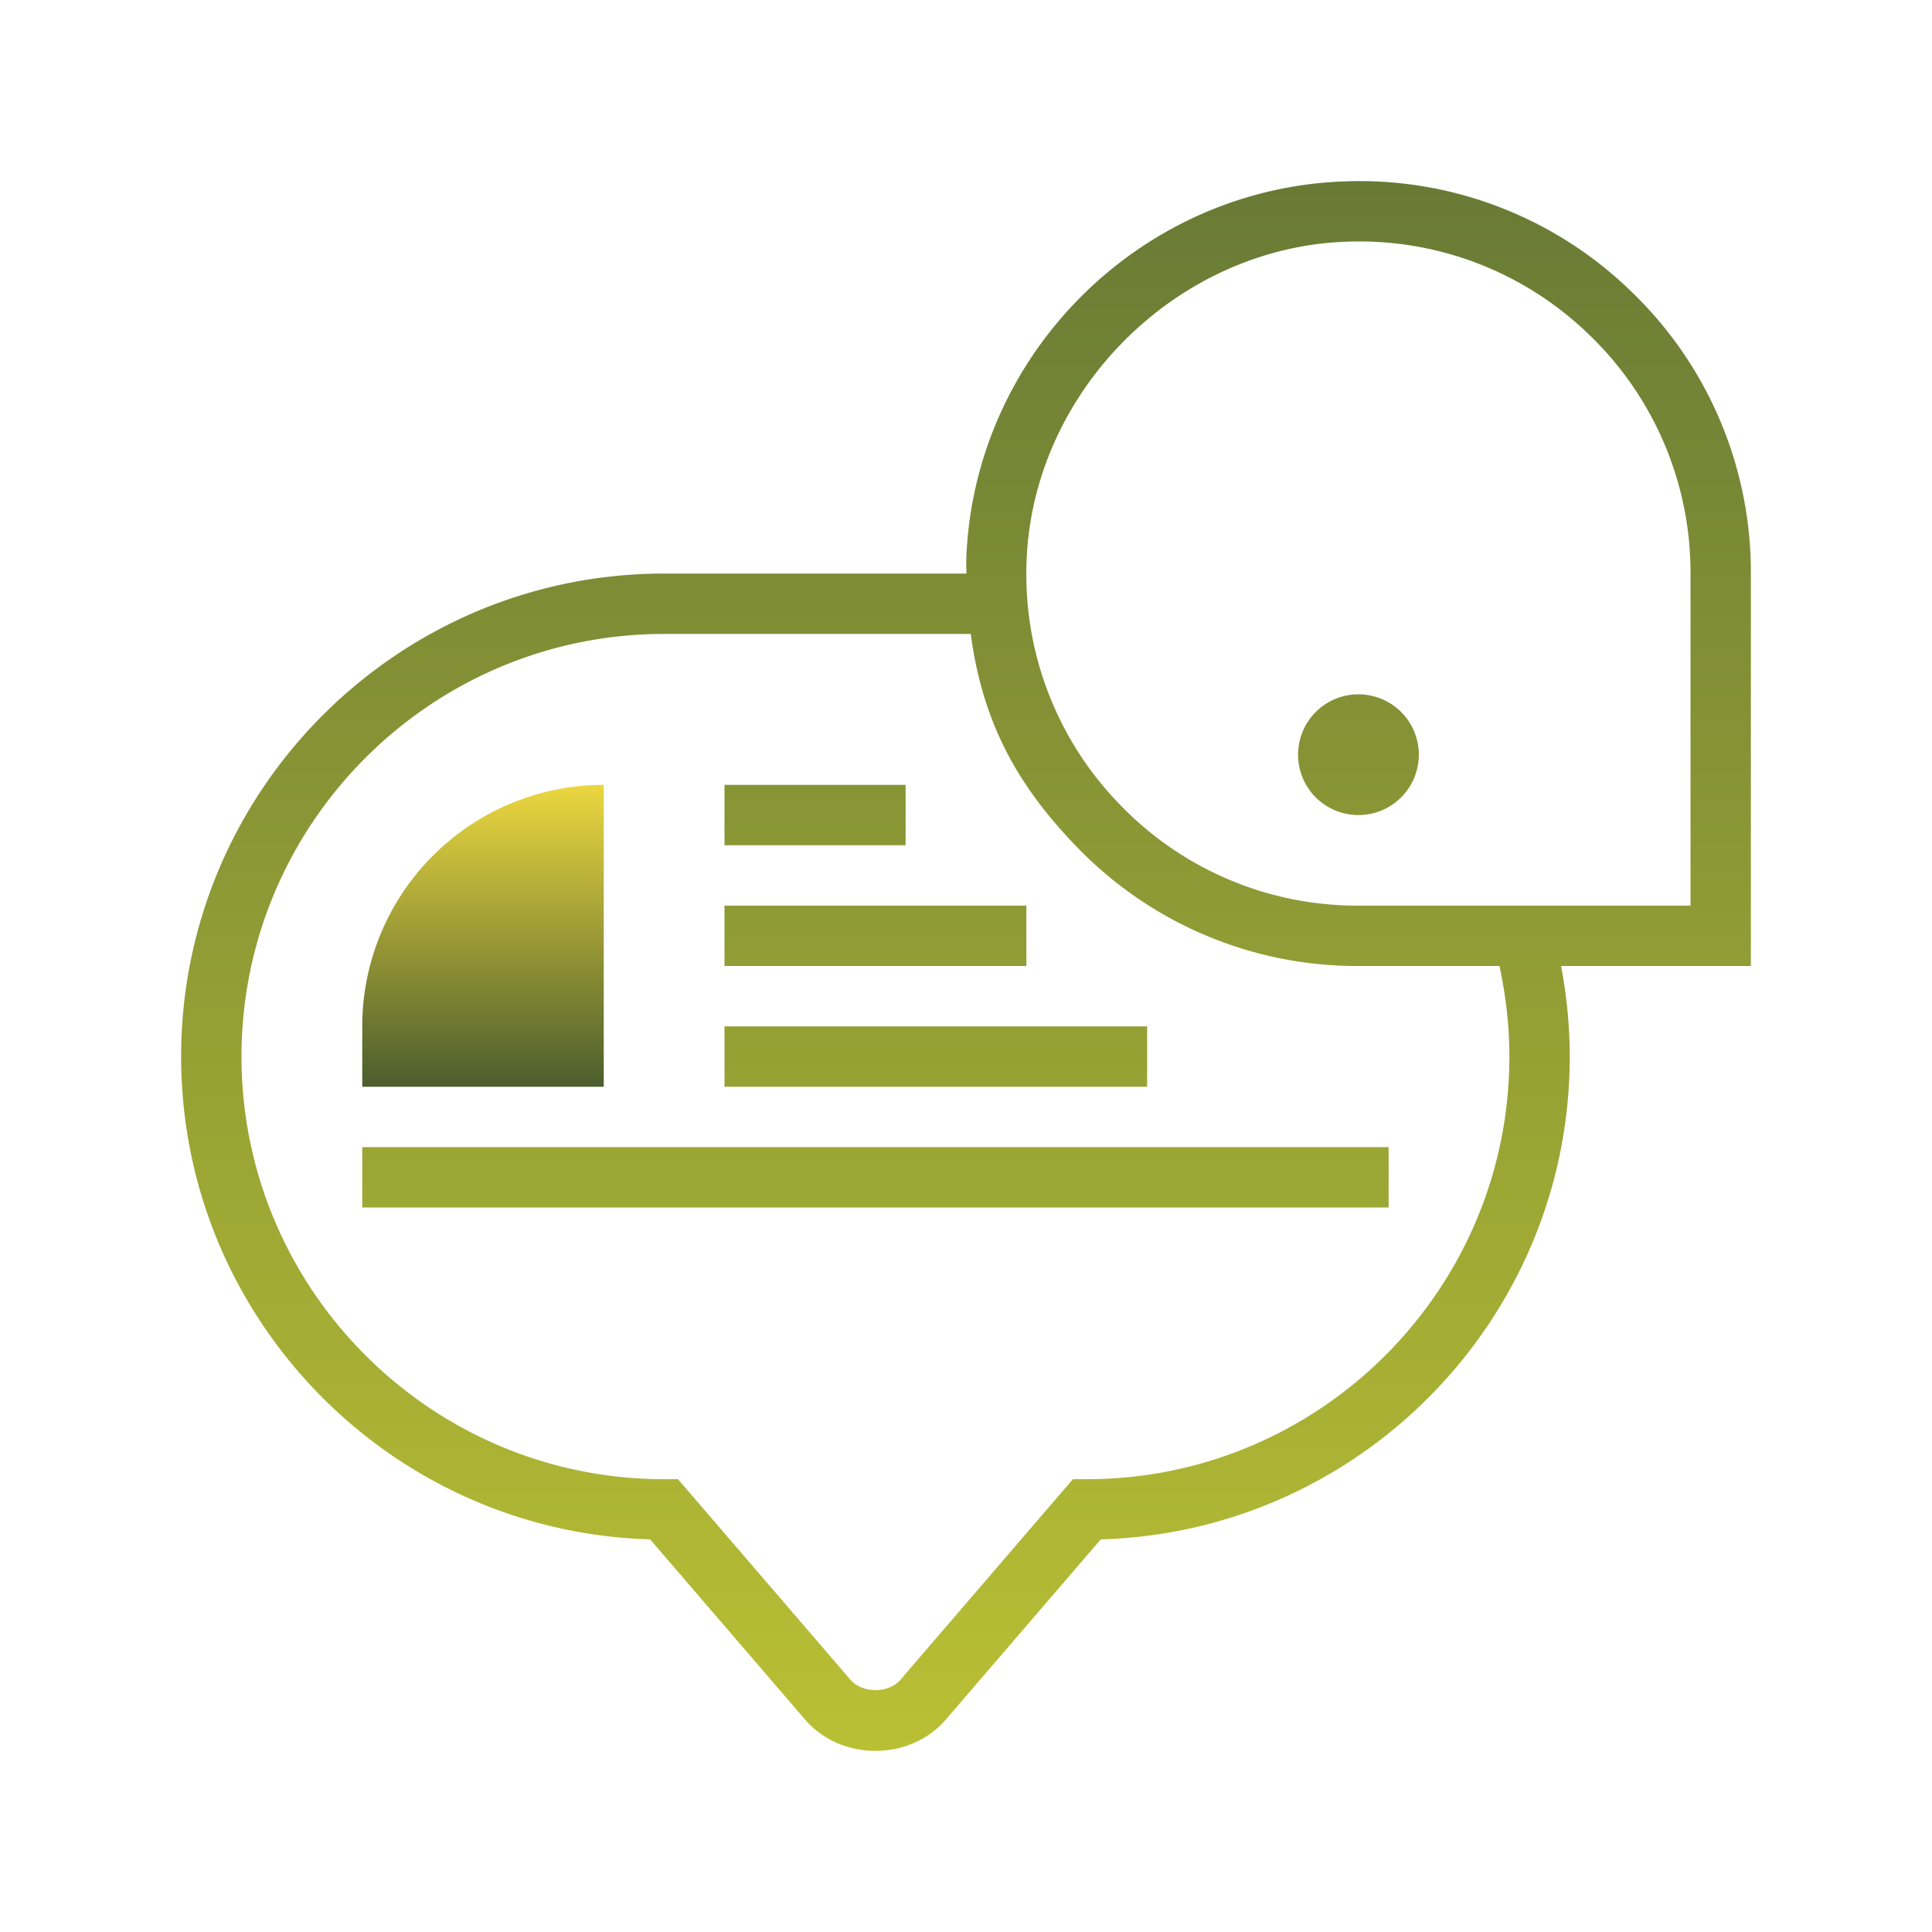
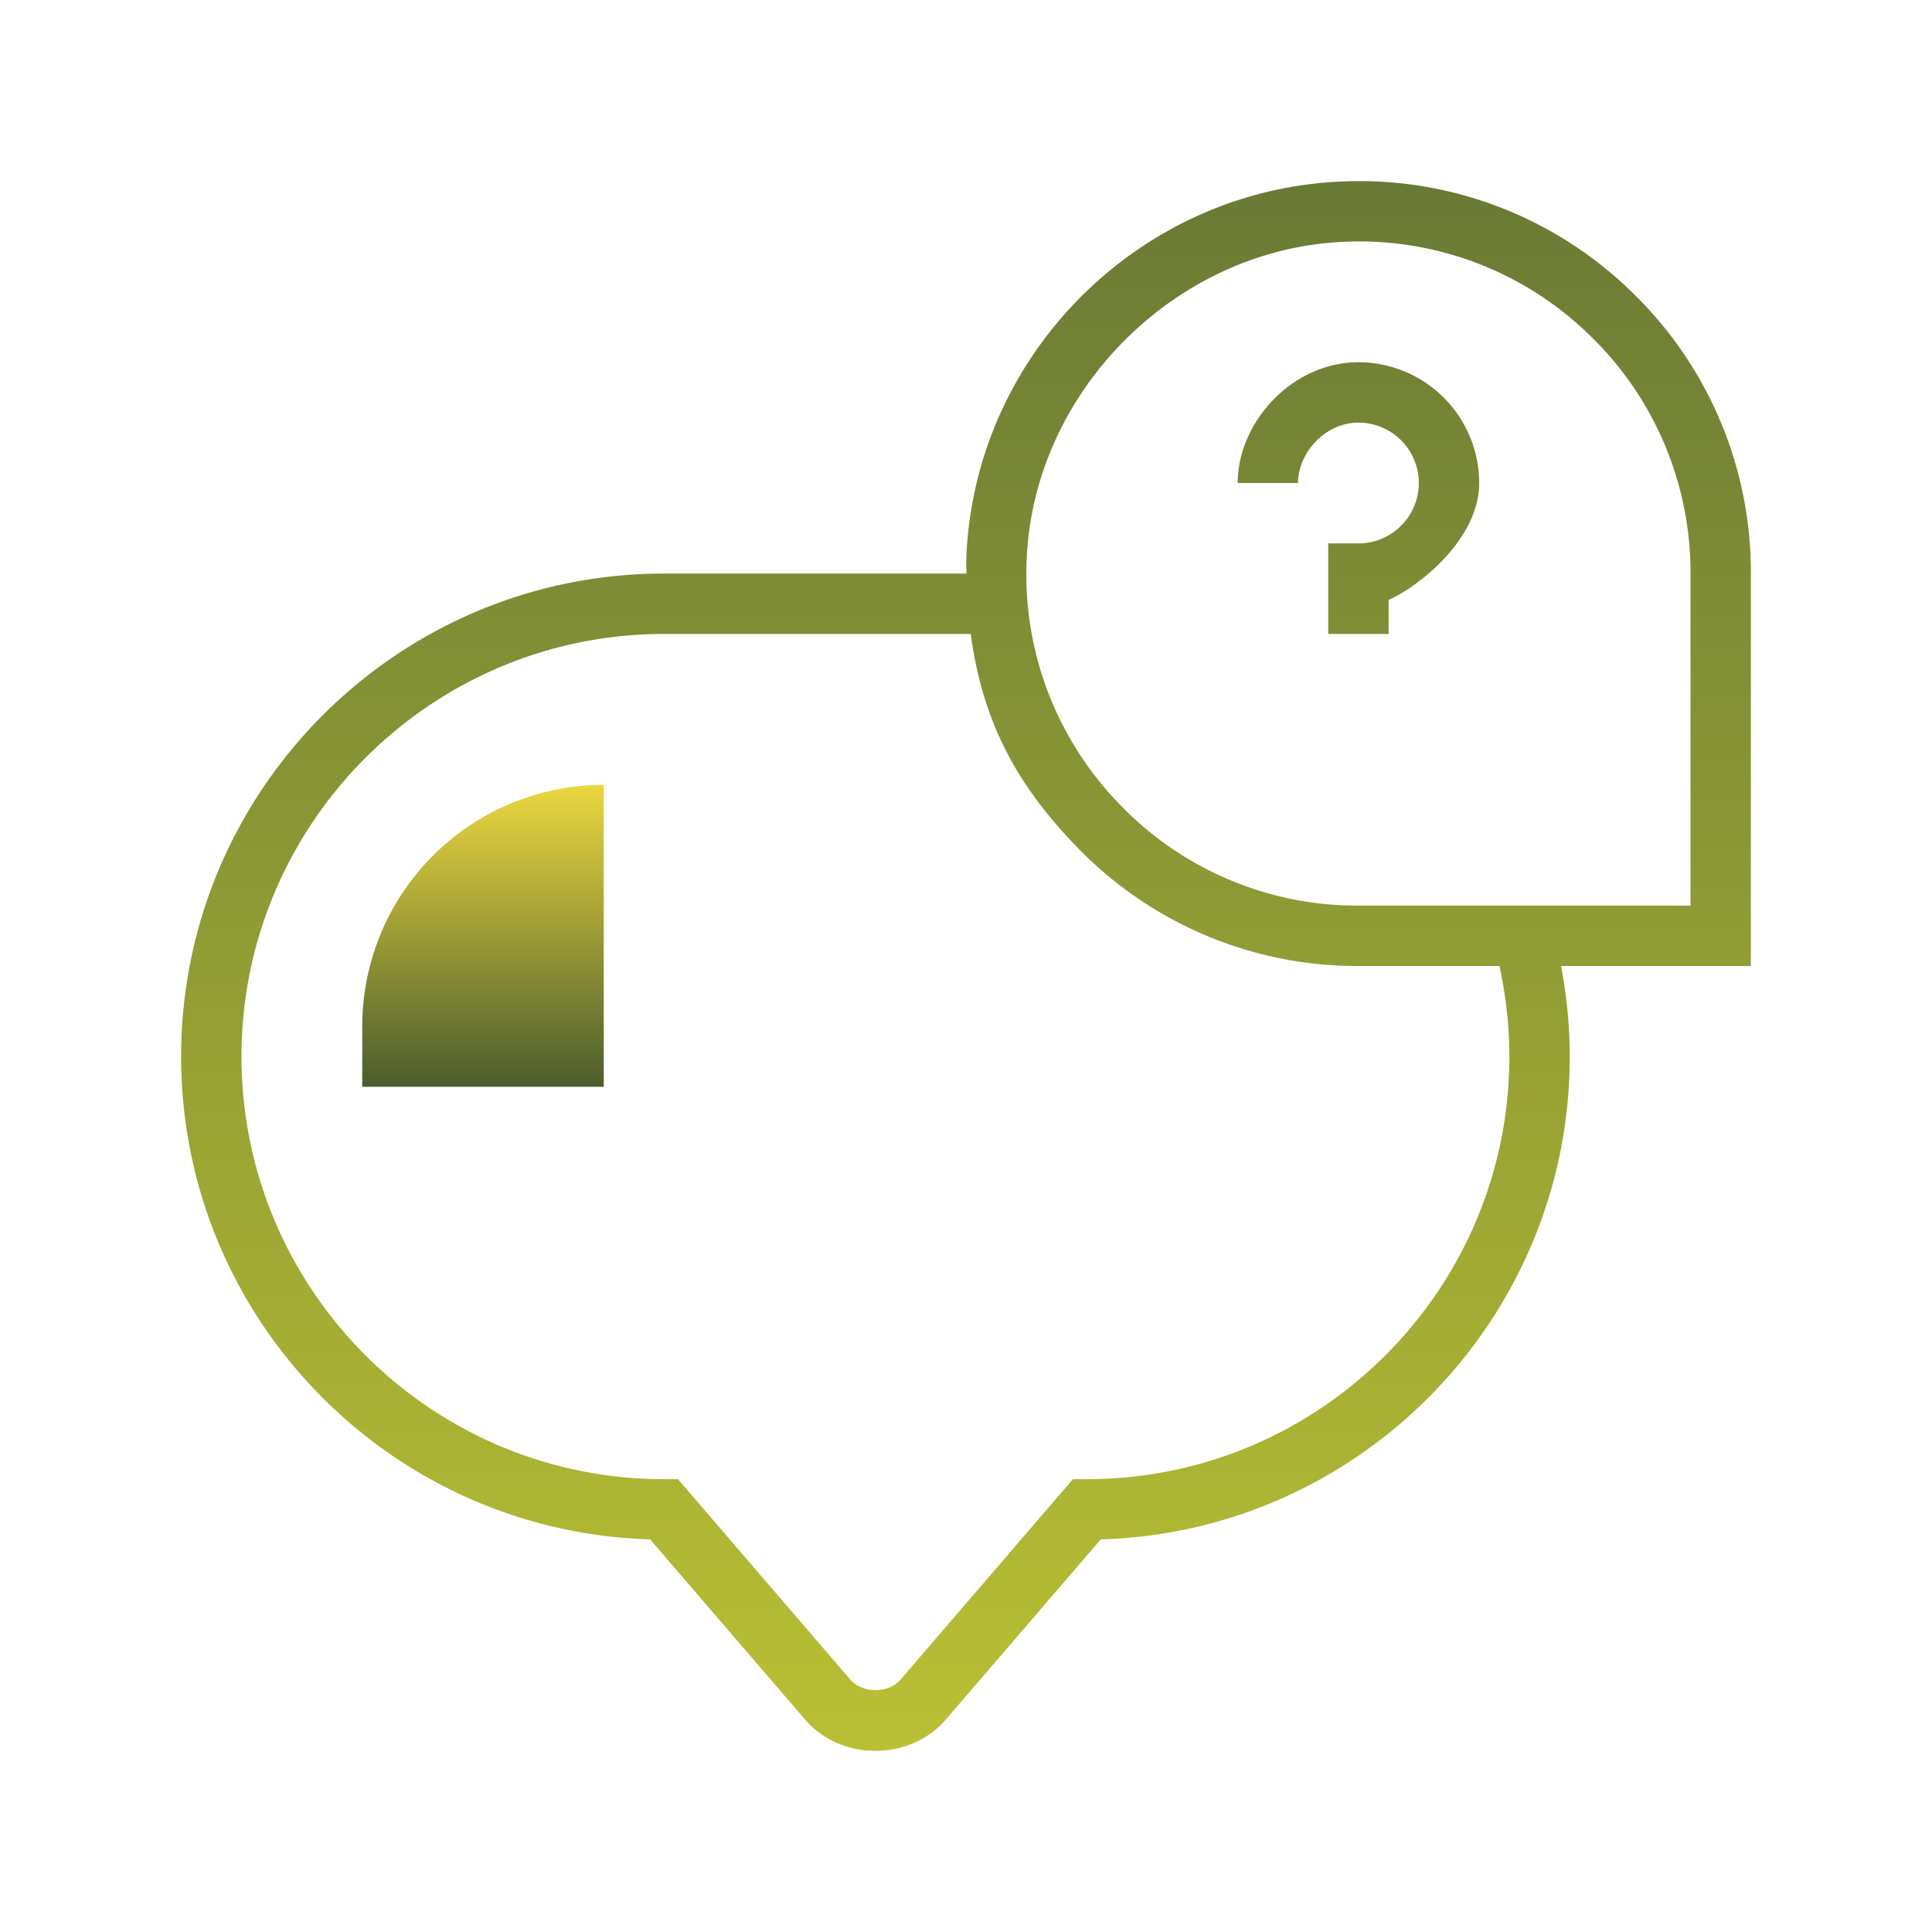
<svg xmlns="http://www.w3.org/2000/svg" xmlns:xlink="http://www.w3.org/1999/xlink" height="96" viewBox="0 0 64 64" width="96">
  <linearGradient id="a" fill="#000000">
    <stop offset="0" stop-color="#687935" fill="#000000" />
    <stop offset="1" stop-color="#bcc234" fill="#000000" />
  </linearGradient>
  <linearGradient id="b" gradientUnits="userSpaceOnUse" spreadMethod="reflect" x1="32" x2="32" xlink:href="#a" y1="5.333" y2="59.507" fill="#000000" />
  <linearGradient id="c" gradientUnits="userSpaceOnUse" spreadMethod="reflect" x1="45" x2="45" xlink:href="#a" y1="5.333" y2="59.507" fill="#000000" />
  <linearGradient id="d" gradientUnits="userSpaceOnUse" spreadMethod="reflect" x1="27" x2="27" xlink:href="#a" y1="5.333" y2="59.507" fill="#000000" />
  <linearGradient id="e" gradientUnits="userSpaceOnUse" spreadMethod="reflect" x1="29" x2="29" xlink:href="#a" y1="5.333" y2="59.507" fill="#000000" />
  <linearGradient id="f" gradientUnits="userSpaceOnUse" spreadMethod="reflect" x1="31" x2="31" xlink:href="#a" y1="5.333" y2="59.507" fill="#000000" />
  <linearGradient id="g" gradientUnits="userSpaceOnUse" spreadMethod="reflect" x1="29" x2="29" xlink:href="#a" y1="5.335" y2="59.506" fill="#000000" />
  <linearGradient id="h" gradientUnits="userSpaceOnUse" spreadMethod="reflect" x1="16" x2="16" y1="25.834" y2="36.835" fill="#000000">
    <stop offset="0" stop-color="#eed940" fill="#000000" />
    <stop offset="1" stop-color="#3e532b" fill="#000000" />
  </linearGradient>
  <path d="m58 19.001a12.89 12.89 0 0 0 -3.985-9.366 12.897 12.897 0 0 0 -9.521-3.624c-6.745.256-12.228 5.739-12.484 12.484-.007.169.006.505.006.505h-10.016c-8.822 0-16 7.178-16 16 0 8.667 6.927 15.746 15.535 15.993l5.097 5.927c.572.686 1.435 1.08 2.368 1.08s1.796-.394 2.357-1.067l5.107-5.939c8.609-.248 15.536-7.327 15.536-15.994 0-1.01-.1-2-.287-3h6.287zm-8 15.999c0 7.72-6.28 14-14 14h-.459l-5.71 6.641c-.381.457-1.27.47-1.673-.013l-5.699-6.628h-.459c-7.72 0-14-6.28-14-14s6.28-14 14-14h10.157c.402 3 1.592 5.057 3.477 7.016a12.89 12.89 0 0 0 9.366 3.984h4.673c.213 1 .327 1.987.327 3zm6-5h-11a10.908 10.908 0 0 1 -7.926-3.372 10.92 10.92 0 0 1 -3.066-8.057c.213-5.611 4.951-10.35 10.562-10.563a10.915 10.915 0 0 1 8.058 3.066 10.912 10.912 0 0 1 3.372 7.927z" fill="url(#b)" />
-   <path d="m45 23a2 2 0 1 0 0 4 2 2 0 1 0 0-4z" fill="url(#c)" />
-   <path d="m24 26h6v2h-6z" fill="url(#d)" />
-   <path d="m24 30h10v2h-10z" fill="url(#e)" />
-   <path d="m24 34h14v2h-14z" fill="url(#f)" />
-   <path d="m12 38h34v2h-34z" fill="url(#g)" />
-   <path d="m19 42h20v2h-20z" fill="url(#e)" />
+   <path d="m19 42h20h-20z" fill="url(#e)" />
  <path d="m45 12c-2.206 0-4 2-4 4h2c0-1 .897-2 2-2s2 .897 2 2-.897 2-2 2h-1v3h2v-1.126c1-.444 3-2.013 3-3.873a4.004 4.004 0 0 0 -4-4.001z" fill="url(#c)" />
  <path d="m20 36h-8v-2a8 8 0 0 1 8-8z" fill="url(#h)" />
</svg>